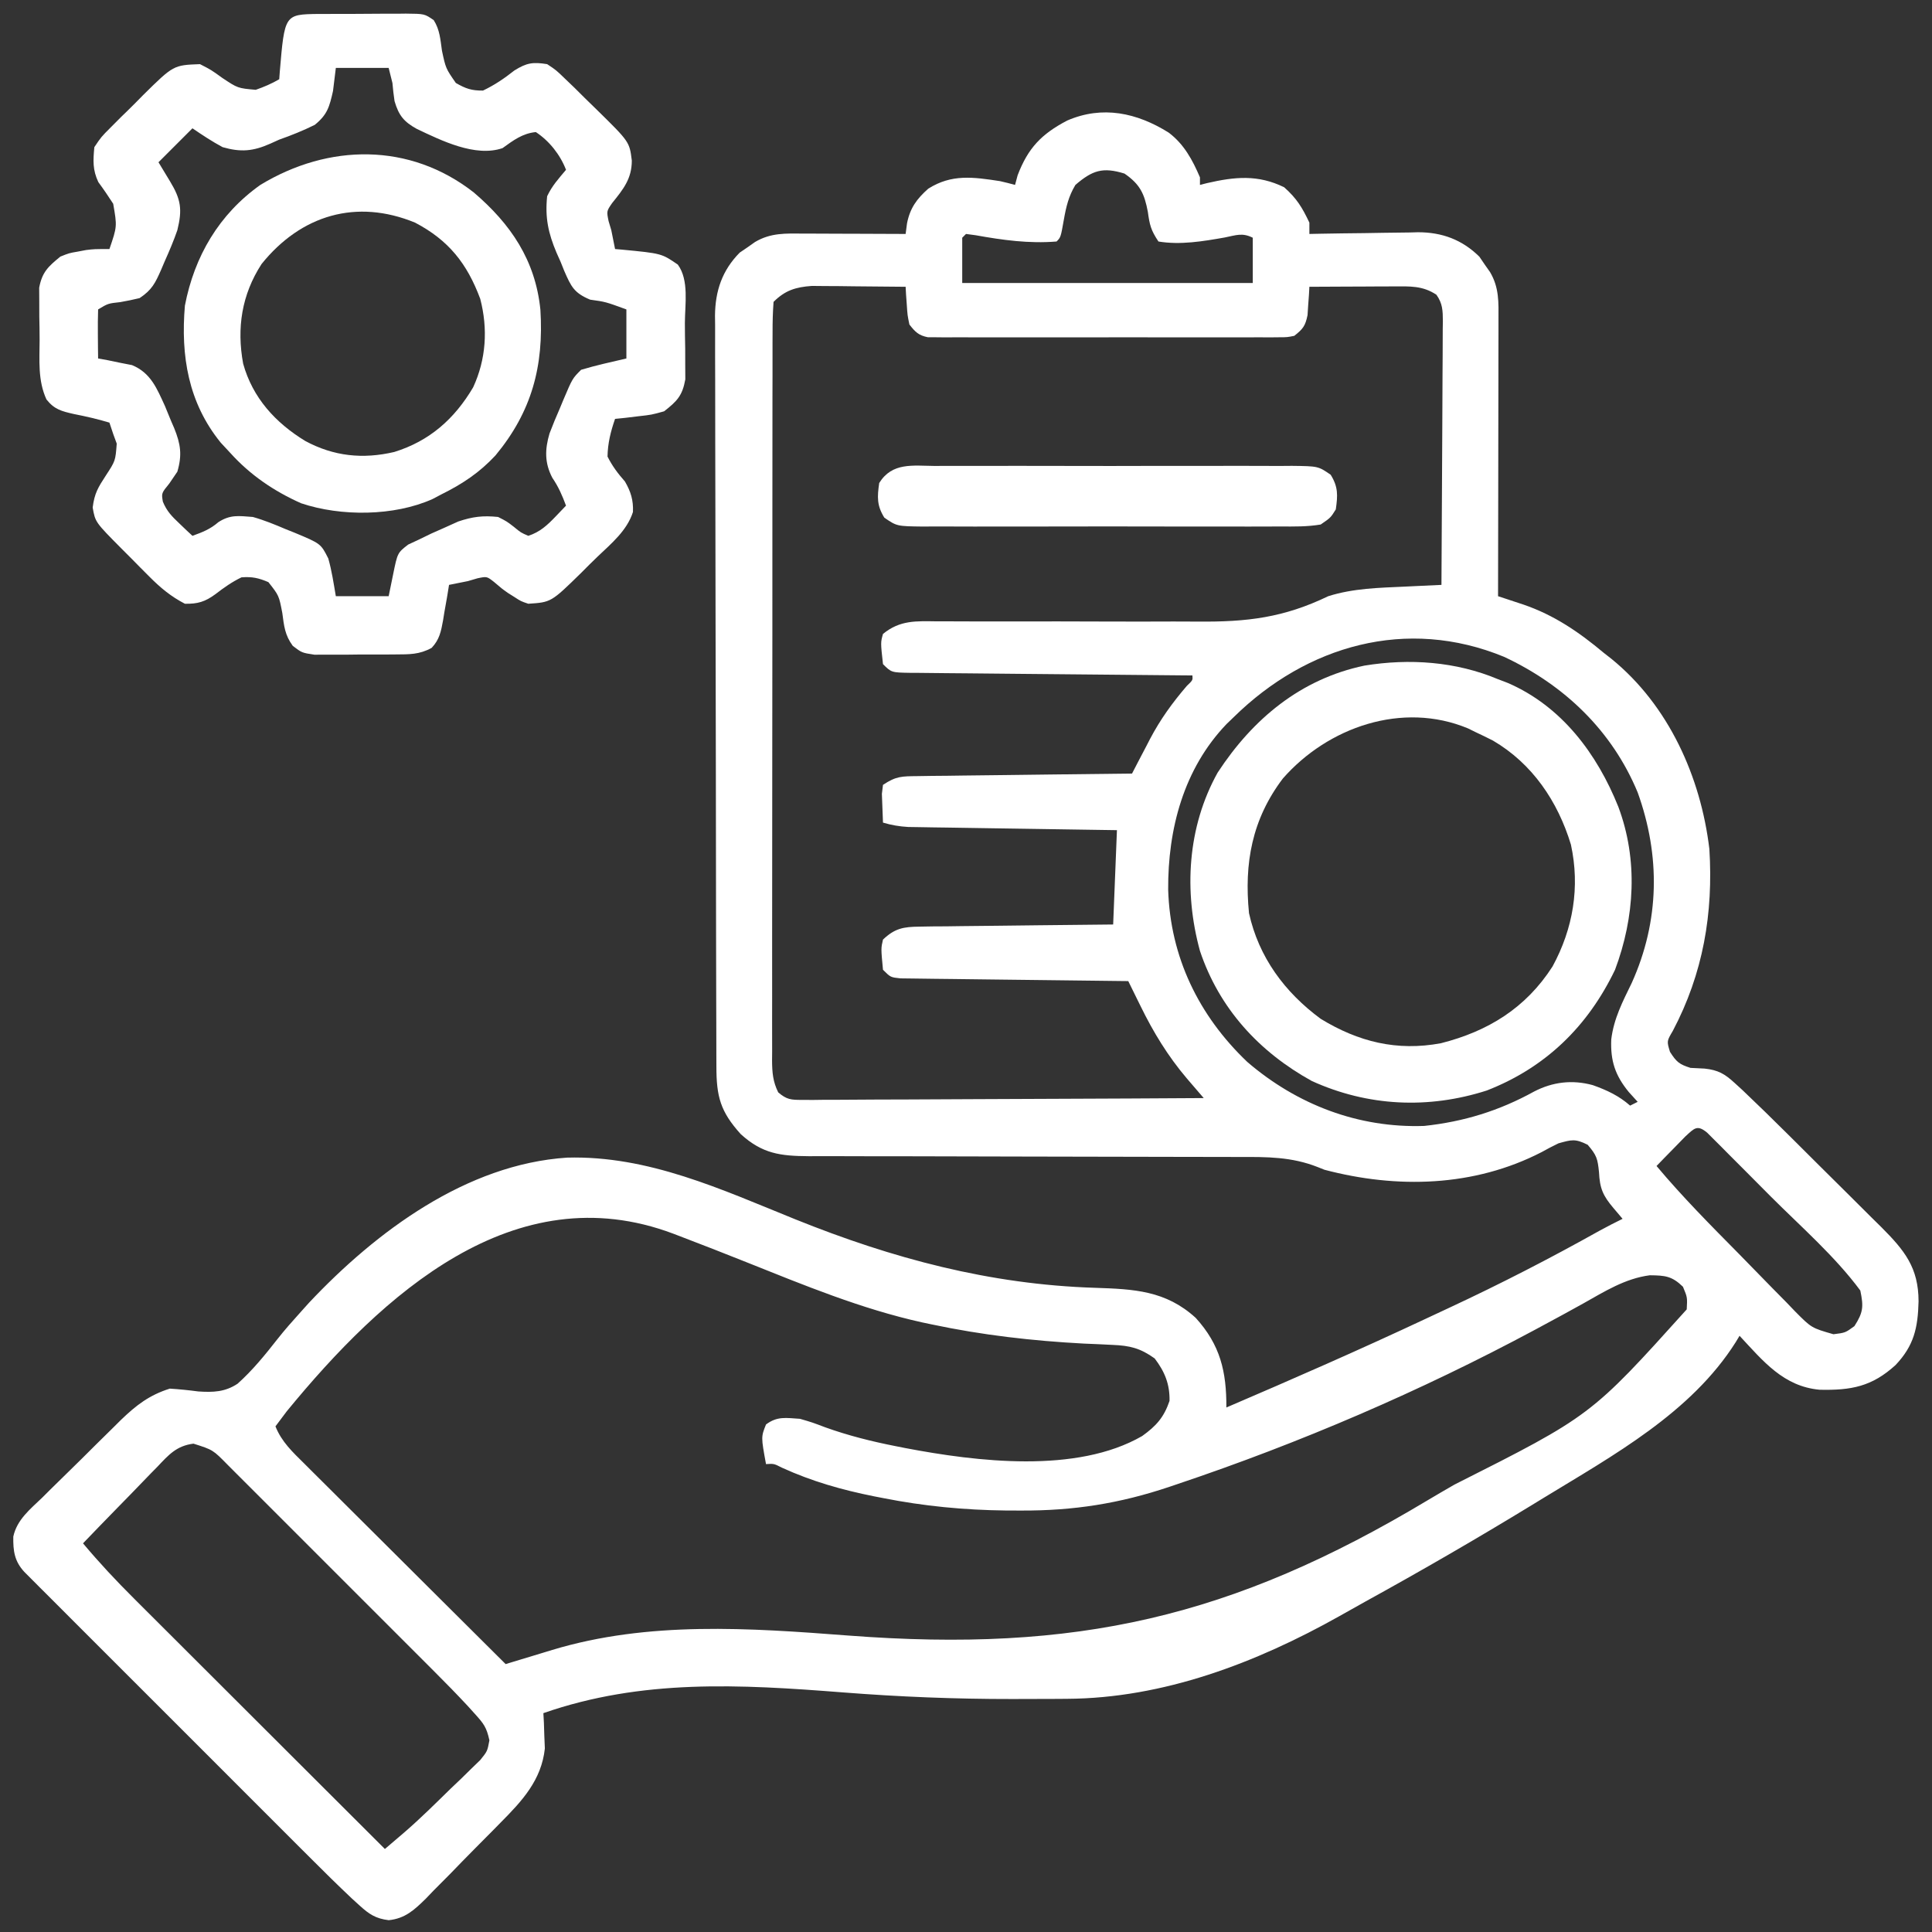
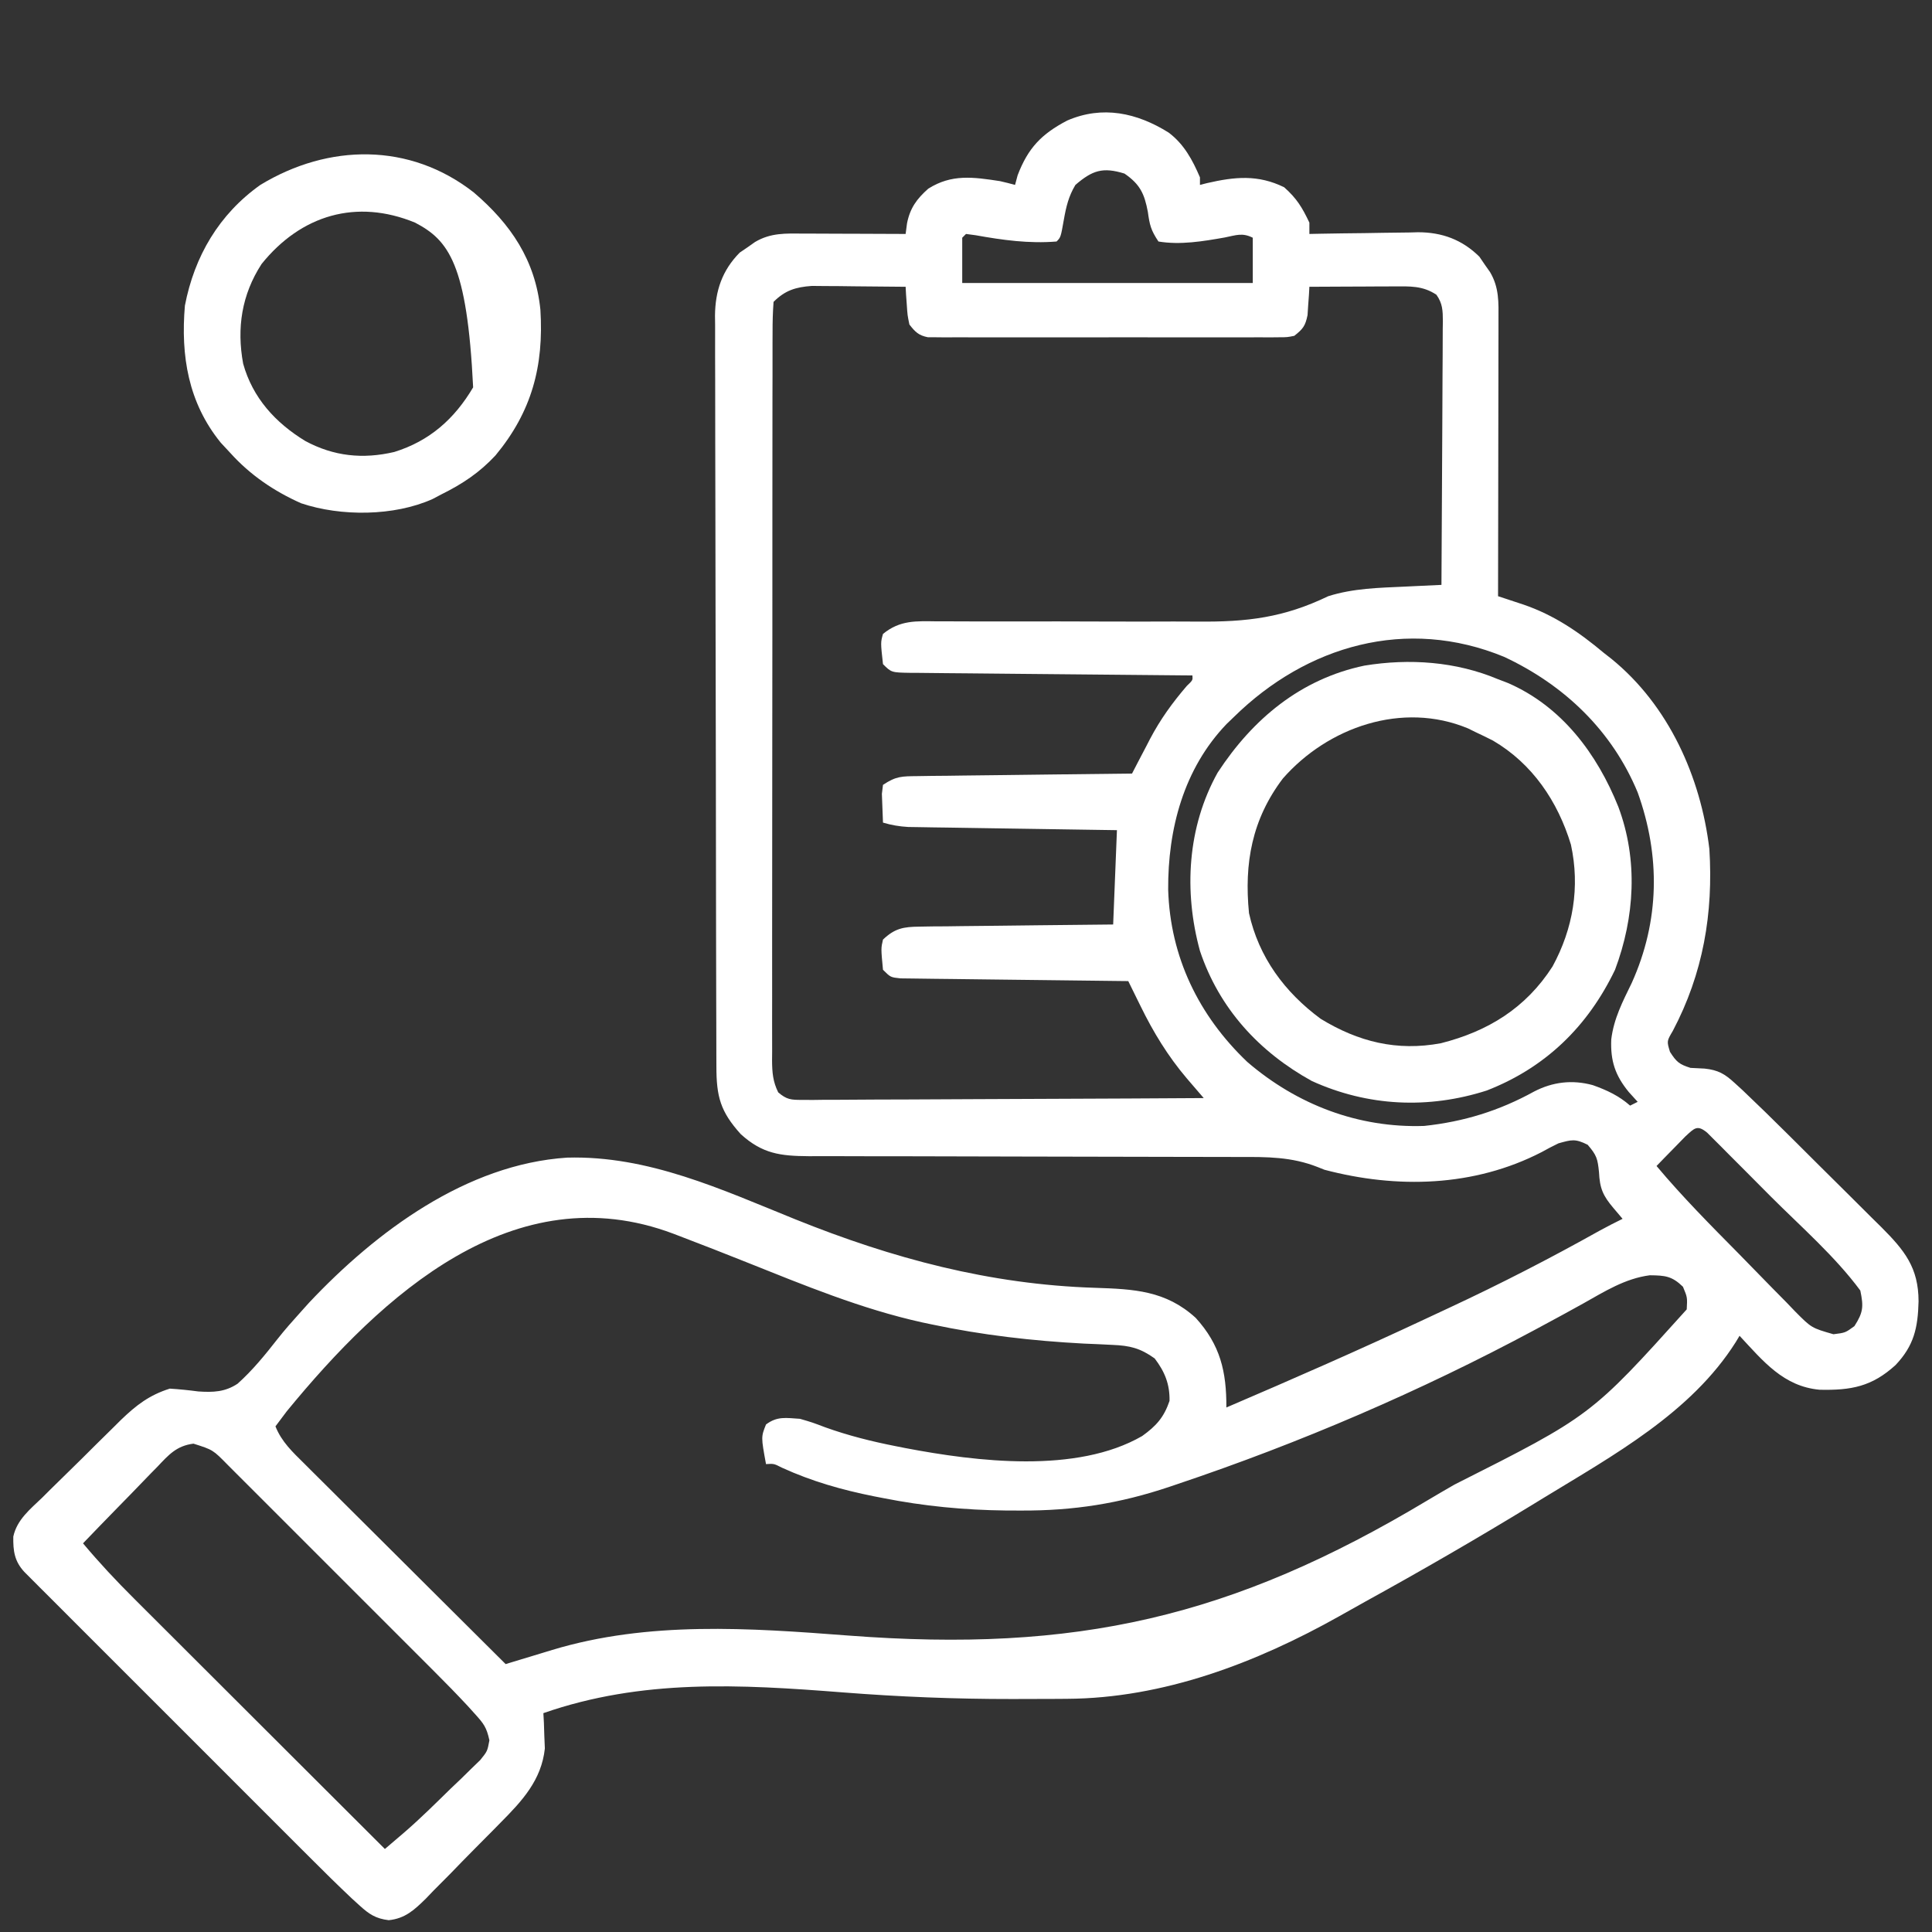
<svg xmlns="http://www.w3.org/2000/svg" version="1.1" width="512" height="512">
  <rect width="100%" height="100%" fill="#333333" stroke="none" />
  <path d="M0 0 C4.073 3.054 6.34 7.249 8.312 11.875 C8.312 12.535 8.312 13.195 8.312 13.875 C8.93 13.719 9.547 13.563 10.184 13.402 C17.566 11.706 23.688 11.097 30.625 14.5 C33.944 17.433 35.421 19.874 37.312 23.875 C37.312 24.865 37.312 25.855 37.312 26.875 C38.331 26.854 39.349 26.833 40.398 26.812 C44.208 26.739 48.017 26.693 51.827 26.655 C53.47 26.635 55.113 26.608 56.755 26.573 C59.129 26.524 61.501 26.502 63.875 26.484 C64.961 26.453 64.961 26.453 66.07 26.422 C72.448 26.419 77.792 28.383 82.371 32.91 C82.826 33.579 83.281 34.248 83.75 34.938 C84.223 35.609 84.696 36.281 85.184 36.973 C87.631 41.096 87.448 45.018 87.426 49.651 C87.426 50.442 87.426 51.232 87.426 52.047 C87.426 54.66 87.418 57.273 87.41 59.887 C87.408 61.698 87.407 63.51 87.406 65.322 C87.402 70.091 87.392 74.86 87.381 79.63 C87.371 84.496 87.366 89.362 87.361 94.229 C87.351 103.777 87.334 113.326 87.312 122.875 C88.239 123.18 88.239 123.18 89.185 123.491 C89.995 123.759 90.806 124.027 91.641 124.304 C92.444 124.569 93.247 124.834 94.075 125.107 C102.2 127.895 108.779 132.399 115.312 137.875 C115.98 138.397 116.648 138.919 117.336 139.457 C132.515 151.786 141.025 170.753 143.312 189.875 C144.38 206.919 141.672 222.831 133.621 238.078 C132.011 240.795 132.011 240.795 132.875 243.625 C134.579 246.292 135.307 246.926 138.312 247.875 C139.55 247.937 140.787 247.999 142.062 248.062 C145.621 248.452 147.344 249.427 149.975 251.836 C150.671 252.471 151.367 253.107 152.084 253.761 C156.092 257.563 160.041 261.42 163.957 265.316 C165.294 266.645 165.294 266.645 166.659 268.001 C168.53 269.863 170.4 271.726 172.268 273.591 C174.653 275.97 177.047 278.34 179.443 280.708 C181.746 282.987 184.038 285.278 186.332 287.566 C187.188 288.41 188.045 289.254 188.927 290.124 C195.023 296.243 198.74 300.794 198.75 309.75 C198.572 316.795 197.535 321.469 192.664 326.617 C186.405 332.329 180.91 333.36 172.523 333.172 C162.939 332.286 157.605 325.631 151.312 318.875 C150.984 319.42 150.655 319.966 150.316 320.527 C138.492 339.274 117.818 350.577 99.312 361.875 C98.365 362.455 97.417 363.035 96.441 363.633 C81.806 372.567 66.99 381.141 51.968 389.408 C49.721 390.649 47.485 391.907 45.254 393.176 C23.207 405.559 -1.389 414.944 -26.922 415.078 C-27.816 415.085 -28.711 415.092 -29.632 415.099 C-32.567 415.116 -35.502 415.122 -38.438 415.125 C-39.449 415.127 -40.46 415.13 -41.502 415.132 C-56.52 415.145 -71.405 414.549 -86.375 413.375 C-113.574 411.248 -139.578 409.778 -165.688 418.875 C-165.641 419.721 -165.595 420.566 -165.547 421.438 C-165.511 422.572 -165.475 423.706 -165.438 424.875 C-165.391 425.989 -165.345 427.103 -165.297 428.25 C-166.197 436.606 -171.286 442.107 -177.016 447.875 C-177.723 448.596 -178.431 449.317 -179.161 450.06 C-180.651 451.571 -182.148 453.077 -183.649 454.578 C-185.938 456.876 -188.194 459.204 -190.449 461.535 C-191.907 463.005 -193.366 464.472 -194.828 465.938 C-195.496 466.634 -196.164 467.331 -196.852 468.049 C-199.884 471.023 -202.338 473.313 -206.679 473.746 C-210.117 473.321 -211.848 472.175 -214.389 469.862 C-215.437 468.908 -215.437 468.908 -216.506 467.936 C-220.224 464.424 -223.863 460.839 -227.474 457.218 C-228.313 456.381 -229.151 455.544 -230.015 454.682 C-232.761 451.94 -235.504 449.195 -238.246 446.449 C-240.16 444.536 -242.075 442.622 -243.989 440.709 C-247.988 436.712 -251.984 432.714 -255.979 428.714 C-260.599 424.088 -265.222 419.467 -269.848 414.847 C-273.828 410.872 -277.806 406.894 -281.782 402.915 C-284.153 400.542 -286.526 398.17 -288.899 395.799 C-291.538 393.164 -294.172 390.525 -296.806 387.885 C-297.594 387.1 -298.382 386.314 -299.194 385.504 C-299.908 384.788 -300.621 384.071 -301.356 383.333 C-301.979 382.71 -302.602 382.087 -303.244 381.445 C-305.852 378.609 -306.227 375.921 -306.164 372.089 C-305.2 367.607 -301.699 364.837 -298.496 361.762 C-297.758 361.025 -297.02 360.289 -296.26 359.531 C-294.698 357.981 -293.126 356.441 -291.546 354.91 C-289.137 352.574 -286.761 350.207 -284.389 347.834 C-282.864 346.329 -281.337 344.826 -279.809 343.324 C-279.101 342.621 -278.393 341.918 -277.664 341.194 C-273.566 337.249 -270.143 334.601 -264.688 332.875 C-262.159 333.036 -259.636 333.291 -257.125 333.625 C-253.211 333.88 -250.068 333.791 -246.731 331.577 C-242.769 328.039 -239.454 323.955 -236.186 319.781 C-234.204 317.26 -232.087 314.879 -229.938 312.5 C-228.884 311.326 -228.884 311.326 -227.809 310.129 C-210.006 291.212 -186.07 273.415 -159.426 271.66 C-137.876 271.057 -118.52 280.09 -98.938 288 C-73.148 298.387 -47.381 305.284 -19.466 306.158 C-9.18 306.499 -0.749 306.883 7.188 314.125 C13.712 321.296 15.357 328.38 15.312 337.875 C33.075 330.266 50.757 322.523 68.251 314.312 C70.271 313.364 72.292 312.419 74.315 311.478 C87.898 305.152 101.129 298.348 114.204 291.029 C116.218 289.927 118.252 288.887 120.312 287.875 C119.508 286.926 118.704 285.978 117.875 285 C115.104 281.731 114.262 279.789 114.062 275.5 C113.696 271.954 113.479 271.069 111.062 268.25 C107.752 266.595 106.797 266.898 103.312 267.875 C101.81 268.598 100.33 269.373 98.875 270.188 C80.948 279.446 60.487 279.934 41.312 274.875 C40.704 274.632 40.095 274.39 39.467 274.14 C32.609 271.445 26.106 271.454 18.81 271.49 C17.468 271.486 16.127 271.481 14.786 271.474 C11.915 271.462 9.044 271.46 6.172 271.464 C1.629 271.471 -2.914 271.455 -7.457 271.436 C-17.916 271.395 -28.375 271.384 -38.834 271.372 C-48.433 271.362 -58.032 271.345 -67.631 271.304 C-72.145 271.286 -76.658 271.282 -81.172 271.289 C-83.98 271.291 -86.788 271.28 -89.596 271.266 C-91.513 271.26 -93.43 271.269 -95.347 271.278 C-102.881 271.225 -107.627 270.651 -113.375 265.438 C-118.793 259.433 -119.836 255.495 -119.835 247.444 C-119.838 246.573 -119.842 245.702 -119.846 244.805 C-119.857 241.876 -119.861 238.946 -119.865 236.017 C-119.871 233.921 -119.877 231.825 -119.884 229.729 C-119.902 224.027 -119.912 218.324 -119.921 212.621 C-119.926 209.059 -119.932 205.497 -119.938 201.935 C-119.957 190.792 -119.971 179.648 -119.98 168.505 C-119.99 155.639 -120.016 142.772 -120.056 129.906 C-120.086 119.963 -120.101 110.021 -120.105 100.079 C-120.107 94.139 -120.116 88.2 -120.141 82.261 C-120.164 76.672 -120.169 71.084 -120.158 65.495 C-120.158 63.445 -120.164 61.396 -120.178 59.347 C-120.195 56.544 -120.188 53.743 -120.175 50.941 C-120.186 50.134 -120.197 49.326 -120.208 48.495 C-120.135 41.956 -118.313 36.53 -113.652 31.816 C-112.983 31.361 -112.314 30.906 -111.625 30.438 C-110.953 29.964 -110.282 29.491 -109.59 29.004 C-105.418 26.528 -101.426 26.745 -96.738 26.777 C-95.966 26.779 -95.193 26.78 -94.397 26.782 C-91.931 26.787 -89.466 26.8 -87 26.812 C-85.327 26.818 -83.655 26.822 -81.982 26.826 C-77.884 26.837 -73.786 26.854 -69.688 26.875 C-69.566 25.951 -69.445 25.026 -69.32 24.074 C-68.515 20.002 -66.726 17.573 -63.688 14.875 C-57.483 10.95 -51.764 11.797 -44.688 12.875 C-43.349 13.185 -42.012 13.508 -40.688 13.875 C-40.461 13.029 -40.234 12.184 -40 11.312 C-37.249 4.108 -33.7 0.395 -26.871 -3.18 C-17.514 -7.231 -8.394 -5.24 0 0 Z M-24.688 13.875 C-26.486 16.846 -27.152 19.66 -27.75 23.062 C-28.584 27.772 -28.584 27.772 -29.688 28.875 C-36.971 29.473 -43.975 28.503 -51.133 27.215 C-51.976 27.103 -52.819 26.991 -53.688 26.875 C-54.017 27.205 -54.347 27.535 -54.688 27.875 C-54.688 31.835 -54.688 35.795 -54.688 39.875 C-29.277 39.875 -3.868 39.875 22.312 39.875 C22.312 35.915 22.312 31.955 22.312 27.875 C19.526 26.482 17.912 27.208 14.875 27.812 C9.135 28.823 3.119 29.843 -2.688 28.875 C-4.712 25.838 -5.016 24.496 -5.5 21 C-6.406 16.228 -7.552 13.724 -11.688 10.875 C-17.428 9.101 -20.175 9.992 -24.688 13.875 Z M-104.688 44.875 C-104.887 47.599 -104.961 50.222 -104.948 52.947 C-104.952 53.791 -104.956 54.635 -104.96 55.505 C-104.97 58.35 -104.966 61.195 -104.962 64.041 C-104.967 66.074 -104.972 68.107 -104.978 70.14 C-104.991 75.675 -104.992 81.21 -104.989 86.745 C-104.988 91.36 -104.993 95.975 -104.998 100.59 C-105.009 111.476 -105.009 122.361 -105.003 133.246 C-104.997 144.488 -105.009 155.729 -105.031 166.97 C-105.048 176.61 -105.054 186.25 -105.051 195.89 C-105.049 201.653 -105.052 207.415 -105.066 213.178 C-105.078 218.597 -105.076 224.015 -105.063 229.434 C-105.061 231.426 -105.064 233.417 -105.072 235.408 C-105.082 238.122 -105.074 240.835 -105.062 243.549 C-105.069 244.341 -105.076 245.134 -105.084 245.95 C-105.053 249.115 -104.869 251.509 -103.45 254.365 C-101.199 256.293 -100.057 256.369 -97.113 256.356 C-96.175 256.362 -95.237 256.367 -94.27 256.373 C-92.729 256.351 -92.729 256.351 -91.157 256.329 C-89.533 256.33 -89.533 256.33 -87.875 256.331 C-84.288 256.328 -80.701 256.297 -77.113 256.266 C-74.629 256.258 -72.145 256.252 -69.66 256.248 C-63.785 256.235 -57.909 256.203 -52.034 256.163 C-44.689 256.114 -37.343 256.092 -29.998 256.07 C-16.894 256.027 -3.791 255.96 9.312 255.875 C8.901 255.397 8.49 254.92 8.066 254.427 C7.526 253.799 6.986 253.171 6.429 252.524 C5.894 251.902 5.359 251.28 4.808 250.639 C-0.179 244.756 -4.036 238.439 -7.41 231.535 C-7.728 230.892 -8.046 230.249 -8.373 229.586 C-9.148 228.017 -9.918 226.446 -10.688 224.875 C-11.472 224.867 -12.257 224.859 -13.066 224.85 C-20.453 224.773 -27.84 224.685 -35.226 224.587 C-39.024 224.537 -42.822 224.491 -46.62 224.453 C-50.284 224.416 -53.947 224.37 -57.61 224.317 C-59.01 224.298 -60.409 224.283 -61.809 224.272 C-63.765 224.255 -65.721 224.225 -67.677 224.194 C-69.349 224.174 -69.349 224.174 -71.055 224.153 C-73.688 223.875 -73.688 223.875 -75.688 221.875 C-76.229 216.192 -76.229 216.192 -75.688 213.875 C-72.549 210.882 -70.269 210.49 -66.001 210.443 C-64.86 210.423 -63.719 210.403 -62.544 210.383 C-61.318 210.376 -60.091 210.37 -58.828 210.363 C-57.569 210.345 -56.309 210.327 -55.011 210.309 C-51.671 210.264 -48.331 210.232 -44.99 210.205 C-41.578 210.176 -38.166 210.129 -34.754 210.084 C-28.065 209.996 -21.377 209.936 -14.688 209.875 C-14.357 201.625 -14.027 193.375 -13.688 184.875 C-15.424 184.85 -17.16 184.825 -18.948 184.799 C-24.688 184.715 -30.427 184.627 -36.167 184.536 C-39.646 184.481 -43.126 184.427 -46.605 184.378 C-50.607 184.321 -54.608 184.256 -58.609 184.191 C-59.857 184.175 -61.105 184.158 -62.391 184.141 C-63.552 184.121 -64.713 184.101 -65.909 184.08 C-66.931 184.065 -67.952 184.049 -69.005 184.033 C-71.381 183.893 -73.413 183.551 -75.688 182.875 C-75.768 181.251 -75.827 179.625 -75.875 178 C-75.91 177.095 -75.945 176.19 -75.98 175.258 C-75.884 174.471 -75.787 173.685 -75.688 172.875 C-72.184 170.539 -70.711 170.606 -66.564 170.556 C-64.672 170.526 -64.672 170.526 -62.742 170.496 C-61.366 170.484 -59.99 170.472 -58.613 170.461 C-57.205 170.442 -55.797 170.423 -54.389 170.402 C-50.685 170.351 -46.981 170.311 -43.277 170.274 C-39.496 170.234 -35.716 170.183 -31.936 170.133 C-24.52 170.036 -17.104 169.952 -9.688 169.875 C-9.162 168.86 -8.637 167.846 -8.096 166.8 C-7.387 165.447 -6.678 164.095 -5.969 162.742 C-5.625 162.076 -5.281 161.41 -4.927 160.723 C-2.177 155.502 0.995 151.118 4.844 146.633 C6.419 145.129 6.419 145.129 6.312 143.875 C4.816 143.863 4.816 143.863 3.289 143.85 C-6.1 143.773 -15.488 143.685 -24.876 143.587 C-29.703 143.537 -34.53 143.491 -39.357 143.453 C-44.012 143.416 -48.668 143.37 -53.323 143.317 C-55.102 143.298 -56.881 143.283 -58.66 143.272 C-61.146 143.255 -63.631 143.226 -66.117 143.194 C-66.858 143.192 -67.598 143.19 -68.362 143.187 C-73.459 143.103 -73.459 143.103 -75.688 140.875 C-76.326 135.129 -76.326 135.129 -75.688 132.875 C-71.189 129.183 -66.895 129.469 -61.362 129.538 C-60.429 129.537 -59.497 129.537 -58.536 129.536 C-56.513 129.536 -54.491 129.543 -52.468 129.556 C-49.254 129.574 -46.041 129.572 -42.827 129.563 C-33.689 129.541 -24.552 129.552 -15.415 129.59 C-9.819 129.612 -4.225 129.605 1.37 129.58 C3.49 129.576 5.61 129.584 7.73 129.603 C20.81 129.72 30.479 128.575 42.312 122.875 C48.96 120.773 55.729 120.651 62.645 120.332 C63.574 120.287 64.504 120.243 65.463 120.197 C67.746 120.088 70.029 119.98 72.312 119.875 C72.382 110.148 72.435 100.421 72.468 90.694 C72.484 86.178 72.505 81.661 72.539 77.145 C72.571 72.788 72.589 68.431 72.597 64.073 C72.603 62.409 72.614 60.746 72.63 59.082 C72.651 56.755 72.654 54.428 72.653 52.1 C72.664 51.41 72.675 50.719 72.686 50.008 C72.667 47.194 72.629 45.323 70.979 42.986 C67.321 40.547 63.934 40.759 59.676 40.777 C57.728 40.782 57.728 40.782 55.74 40.787 C54.368 40.795 52.997 40.804 51.625 40.812 C50.242 40.818 48.858 40.822 47.475 40.826 C44.087 40.838 40.7 40.854 37.312 40.875 C37.275 41.562 37.238 42.249 37.199 42.957 C37.101 44.309 37.101 44.309 37 45.688 C36.942 46.581 36.884 47.474 36.824 48.395 C36.227 51.29 35.596 52.062 33.312 53.875 C31.406 54.253 31.406 54.253 29.214 54.256 C27.964 54.269 27.964 54.269 26.69 54.282 C25.78 54.276 24.869 54.269 23.932 54.263 C22.97 54.268 22.009 54.274 21.019 54.279 C17.835 54.292 14.652 54.284 11.469 54.273 C9.261 54.275 7.052 54.278 4.844 54.282 C0.214 54.287 -4.416 54.28 -9.046 54.266 C-14.989 54.249 -20.93 54.259 -26.873 54.277 C-31.433 54.288 -35.993 54.284 -40.554 54.276 C-42.745 54.274 -44.936 54.277 -47.128 54.284 C-50.188 54.291 -53.247 54.28 -56.307 54.263 C-57.217 54.269 -58.127 54.275 -59.065 54.282 C-59.898 54.273 -60.73 54.265 -61.589 54.256 C-62.674 54.254 -62.674 54.254 -63.781 54.253 C-66.259 53.762 -67.148 52.844 -68.688 50.875 C-69.199 48.395 -69.199 48.395 -69.375 45.688 C-69.441 44.786 -69.506 43.885 -69.574 42.957 C-69.63 41.926 -69.63 41.926 -69.688 40.875 C-74.25 40.817 -78.812 40.781 -83.375 40.75 C-84.669 40.733 -85.962 40.716 -87.295 40.699 C-88.542 40.693 -89.789 40.686 -91.074 40.68 C-92.221 40.669 -93.368 40.659 -94.55 40.648 C-98.84 40.958 -101.632 41.82 -104.688 44.875 Z M17.312 154.875 C16.673 155.49 16.034 156.105 15.375 156.738 C3.983 168.613 -0.21 184.613 -0.11 200.657 C0.43 218.472 7.981 234.037 20.848 246.289 C34.017 257.62 50.296 263.854 67.742 263.258 C78.234 262.133 87.597 259.254 96.859 254.145 C101.802 251.587 106.955 250.965 112.402 252.441 C116.143 253.772 119.291 255.231 122.312 257.875 C122.972 257.545 123.632 257.215 124.312 256.875 C123.529 256.009 122.745 255.143 121.938 254.25 C118.339 249.855 117.074 246 117.312 240.312 C117.999 234.77 120.327 230.329 122.746 225.352 C130.155 208.908 130.361 191.662 124.312 174.875 C117.543 158.521 104.857 146.39 88.902 138.941 C63.064 128.302 36.638 135.908 17.312 154.875 Z M136.93 266.062 C135.572 267.455 135.572 267.455 134.188 268.875 C133.277 269.803 132.367 270.731 131.43 271.688 C130.731 272.409 130.032 273.131 129.312 273.875 C136.178 282.068 143.679 289.612 151.189 297.211 C152.902 298.951 154.607 300.698 156.306 302.451 C158.769 304.994 161.255 307.512 163.746 310.027 C164.5 310.815 165.255 311.602 166.032 312.413 C170.376 316.791 170.376 316.791 176.196 318.463 C179.342 318.071 179.342 318.071 181.75 316.312 C184.083 312.673 184.21 311.158 183.312 306.875 C176.606 297.809 167.601 289.977 159.644 282.021 C157.35 279.725 155.065 277.421 152.779 275.117 C151.323 273.658 149.867 272.2 148.41 270.742 C147.727 270.052 147.044 269.361 146.34 268.65 C145.708 268.021 145.077 267.393 144.426 266.746 C143.871 266.19 143.317 265.633 142.745 265.061 C140.101 262.872 139.38 263.813 136.93 266.062 Z M-233.688 338.875 C-234.695 340.202 -235.697 341.534 -236.688 342.875 C-235.064 346.971 -232.121 349.709 -229.044 352.745 C-228.469 353.321 -227.893 353.897 -227.3 354.491 C-225.4 356.389 -223.493 358.281 -221.586 360.172 C-220.266 361.489 -218.946 362.806 -217.626 364.123 C-214.155 367.586 -210.678 371.044 -207.2 374.5 C-203.651 378.029 -200.107 381.563 -196.562 385.098 C-189.61 392.029 -182.651 398.954 -175.688 405.875 C-175.113 405.7 -174.539 405.525 -173.948 405.345 C-171.321 404.547 -168.694 403.752 -166.066 402.957 C-164.712 402.544 -164.712 402.544 -163.33 402.123 C-137.842 394.43 -111.095 396.309 -84.875 398.312 C-24.616 402.898 16.747 393.611 68.704 362.431 C71.049 361.032 73.405 359.659 75.773 358.301 C111.908 340.082 111.908 340.082 137.312 311.875 C137.49 308.691 137.49 308.691 136.312 305.875 C133.388 303.042 131.592 302.878 127.527 302.836 C120.998 303.68 115.553 307.127 109.905 310.3 C106.371 312.28 102.805 314.2 99.238 316.121 C98.132 316.718 98.132 316.718 97.003 317.328 C66.815 333.525 34.779 347.287 2.312 358.188 C1.635 358.417 0.958 358.646 0.26 358.883 C-12.968 363.33 -25.163 365.249 -39.125 365.188 C-40.438 365.183 -41.751 365.179 -43.104 365.175 C-54.178 365.048 -64.832 364.027 -75.688 361.875 C-76.845 361.65 -76.845 361.65 -78.025 361.421 C-86.542 359.72 -94.531 357.452 -102.465 353.828 C-104.591 352.744 -104.591 352.744 -106.688 352.875 C-108.007 345.675 -108.007 345.675 -106.688 342.375 C-103.691 340.128 -101.371 340.647 -97.688 340.875 C-94.426 341.828 -94.426 341.828 -91 343.125 C-84.858 345.328 -78.713 346.864 -72.312 348.125 C-71.493 348.288 -70.674 348.45 -69.829 348.618 C-50.815 352.239 -24.388 355.48 -7 345.438 C-3.278 342.765 -1.245 340.511 0.25 336.125 C0.335 331.71 -1.009 328.384 -3.688 324.875 C-7.484 322.152 -10.258 321.468 -14.895 321.285 C-16.716 321.196 -16.716 321.196 -18.574 321.104 C-19.87 321.049 -21.165 320.994 -22.5 320.938 C-36.094 320.215 -49.354 318.696 -62.688 315.875 C-63.54 315.695 -64.393 315.516 -65.271 315.331 C-81.441 311.761 -96.69 305.43 -112.023 299.312 C-117.776 297.018 -123.538 294.752 -129.328 292.555 C-129.961 292.311 -130.595 292.068 -131.247 291.817 C-173.472 275.924 -208.437 308.067 -233.688 338.875 Z M-267.961 353.562 C-268.53 354.14 -269.098 354.717 -269.684 355.311 C-271.491 357.152 -273.277 359.013 -275.062 360.875 C-276.286 362.129 -277.512 363.382 -278.738 364.633 C-281.738 367.698 -284.717 370.781 -287.688 373.875 C-283.411 378.983 -278.935 383.766 -274.213 388.463 C-273.491 389.185 -272.768 389.908 -272.024 390.653 C-269.656 393.02 -267.285 395.383 -264.914 397.746 C-263.263 399.395 -261.613 401.044 -259.962 402.693 C-255.635 407.018 -251.304 411.339 -246.972 415.659 C-242.546 420.075 -238.123 424.494 -233.699 428.912 C-225.031 437.569 -216.36 446.223 -207.688 454.875 C-206.575 453.926 -205.463 452.976 -204.352 452.026 C-203.733 451.498 -203.114 450.969 -202.476 450.424 C-198.235 446.75 -194.258 442.799 -190.25 438.875 C-189.328 437.998 -188.405 437.122 -187.455 436.219 C-186.584 435.363 -185.714 434.507 -184.816 433.625 C-183.626 432.473 -183.626 432.473 -182.412 431.297 C-180.528 428.965 -180.528 428.965 -179.992 426.078 C-180.742 422.622 -181.495 421.668 -183.805 419.109 C-184.441 418.404 -185.077 417.699 -185.733 416.973 C-188.6 413.896 -191.53 410.893 -194.509 407.924 C-195.151 407.281 -195.792 406.637 -196.453 405.975 C-198.546 403.878 -200.642 401.784 -202.738 399.691 C-204.203 398.226 -205.668 396.76 -207.133 395.294 C-210.188 392.237 -213.246 389.182 -216.304 386.128 C-220.229 382.208 -224.15 378.284 -228.07 374.359 C-231.087 371.338 -234.106 368.32 -237.126 365.302 C-238.574 363.855 -240.021 362.408 -241.467 360.959 C-243.48 358.944 -245.496 356.932 -247.513 354.92 C-248.112 354.319 -248.711 353.718 -249.328 353.099 C-253.249 349.099 -253.249 349.099 -258.42 347.457 C-262.91 348.031 -264.982 350.412 -267.961 353.562 Z " fill="#fff" transform="translate(309.688,35.125)" />
-   <path d="M0 0 C0.724 0.001 1.448 0.002 2.194 0.003 C2.939 -0.002 3.683 -0.006 4.451 -0.01 C6.027 -0.016 7.603 -0.016 9.179 -0.012 C11.591 -0.009 14.002 -0.032 16.415 -0.058 C17.945 -0.06 19.476 -0.061 21.006 -0.06 C21.728 -0.069 22.45 -0.078 23.194 -0.088 C28.165 -0.042 28.165 -0.042 30.606 1.639 C32.227 4.184 32.367 6.776 32.792 9.741 C33.797 14.436 33.797 14.436 36.471 18.292 C39.084 19.793 40.641 20.34 43.667 20.304 C46.772 18.826 49.292 17.103 51.991 14.975 C55.249 12.94 56.888 12.7 60.667 13.304 C63.053 14.886 63.053 14.886 65.354 17.116 C66.626 18.334 66.626 18.334 67.924 19.577 C68.829 20.477 69.734 21.377 70.667 22.304 C71.684 23.296 72.702 24.288 73.721 25.28 C82.493 33.891 82.493 33.891 83.104 38.866 C83.104 43.691 80.828 46.473 77.881 50.128 C76.41 52.27 76.41 52.27 76.948 54.897 C77.304 56.088 77.304 56.088 77.667 57.304 C78 58.97 78.333 60.637 78.667 62.304 C79.247 62.353 79.827 62.402 80.424 62.452 C90.994 63.464 90.994 63.464 95.301 66.429 C98.313 70.564 97.183 76.94 97.167 81.927 C97.167 84.165 97.208 86.399 97.252 88.636 C97.258 90.064 97.26 91.492 97.26 92.921 C97.267 94.216 97.274 95.511 97.282 96.846 C96.512 101.174 95.083 102.622 91.667 105.304 C88.334 106.229 88.334 106.229 84.854 106.616 C83.693 106.757 82.531 106.897 81.334 107.042 C80.454 107.128 79.574 107.215 78.667 107.304 C77.506 110.652 76.726 113.748 76.667 117.304 C77.947 119.844 79.406 121.775 81.284 123.905 C82.842 126.608 83.539 128.847 83.406 131.989 C81.831 136.918 77.688 140.333 74.024 143.824 C72.543 145.239 71.1 146.686 69.659 148.141 C61.72 155.909 61.72 155.909 55.667 156.304 C53.69 155.632 53.69 155.632 52.042 154.554 C51.454 154.184 50.866 153.814 50.26 153.432 C48.667 152.304 48.667 152.304 46.542 150.491 C44.689 149.047 44.689 149.047 42.229 149.554 C41.383 149.801 40.538 150.049 39.667 150.304 C38.002 150.646 36.335 150.98 34.667 151.304 C34.496 152.352 34.326 153.4 34.151 154.479 C33.907 155.858 33.662 157.237 33.417 158.616 C33.252 159.651 33.252 159.651 33.084 160.708 C32.548 163.629 32.134 165.812 30.054 168 C26.758 169.8 24.162 169.709 20.417 169.737 C19.721 169.742 19.026 169.748 18.31 169.753 C16.844 169.759 15.378 169.758 13.913 169.75 C11.673 169.741 9.437 169.77 7.198 169.802 C5.771 169.803 4.344 169.803 2.917 169.8 C1.622 169.801 0.328 169.803 -1.005 169.805 C-4.333 169.304 -4.333 169.304 -6.741 167.468 C-8.842 164.612 -9.056 162.236 -9.521 158.741 C-10.403 154.133 -10.403 154.133 -13.205 150.577 C-15.813 149.465 -17.499 149.093 -20.333 149.304 C-22.911 150.552 -25.001 152.038 -27.267 153.784 C-29.978 155.778 -31.972 156.38 -35.333 156.304 C-39.027 154.387 -41.801 152.083 -44.724 149.143 C-45.516 148.35 -46.307 147.557 -47.123 146.739 C-47.935 145.915 -48.747 145.09 -49.583 144.241 C-50.411 143.413 -51.239 142.585 -52.091 141.731 C-59.093 134.678 -59.093 134.678 -59.771 130.804 C-59.297 127.01 -58.325 125.46 -56.271 122.304 C-53.741 118.431 -53.741 118.431 -53.396 113.866 C-53.705 113.02 -54.015 112.175 -54.333 111.304 C-54.663 110.314 -54.993 109.324 -55.333 108.304 C-58.473 107.352 -61.572 106.653 -64.787 106.018 C-68.011 105.284 -69.944 104.799 -72.025 102.155 C-74.335 97.12 -73.853 91.841 -73.834 86.384 C-73.833 84.309 -73.875 82.237 -73.919 80.163 C-73.922 78.848 -73.925 77.533 -73.927 76.179 C-73.938 74.38 -73.938 74.38 -73.949 72.546 C-73.162 68.398 -71.558 66.935 -68.333 64.304 C-66.017 63.378 -66.017 63.378 -63.771 62.991 C-63.027 62.851 -62.283 62.71 -61.517 62.565 C-59.333 62.304 -59.333 62.304 -55.333 62.304 C-53.288 56.32 -53.288 56.32 -54.333 50.304 C-55.597 48.346 -56.891 46.436 -58.275 44.561 C-59.807 41.293 -59.662 38.883 -59.333 35.304 C-57.517 32.597 -57.517 32.597 -54.986 30.061 C-53.612 28.681 -53.612 28.681 -52.21 27.272 C-51.727 26.806 -51.244 26.339 -50.746 25.858 C-49.276 24.434 -47.845 22.978 -46.414 21.514 C-38.36 13.567 -38.36 13.567 -31.333 13.304 C-28.341 14.843 -28.341 14.843 -25.458 16.929 C-21.325 19.685 -21.325 19.685 -16.56 20.104 C-14.342 19.331 -12.36 18.486 -10.333 17.304 C-10.284 16.64 -10.236 15.976 -10.185 15.292 C-8.901 0.126 -8.901 0.126 0 0 Z M4.667 14.304 C4.419 16.325 4.172 18.346 3.917 20.429 C2.97 24.597 2.434 26.683 -0.923 29.397 C-4.013 30.924 -7.085 32.159 -10.333 33.304 C-11.099 33.65 -11.865 33.997 -12.654 34.354 C-17.261 36.405 -20.504 36.683 -25.333 35.304 C-28.147 33.79 -30.689 32.113 -33.333 30.304 C-36.303 33.274 -39.273 36.244 -42.333 39.304 C-40.818 41.809 -40.818 41.809 -39.271 44.366 C-36.356 49.185 -35.989 51.819 -37.333 57.304 C-38.319 60.143 -39.479 62.875 -40.708 65.616 C-41.013 66.331 -41.317 67.046 -41.63 67.782 C-43.191 71.321 -44.05 73.114 -47.333 75.304 C-49.028 75.718 -50.739 76.068 -52.458 76.366 C-55.695 76.72 -55.695 76.72 -58.333 78.304 C-58.406 80.49 -58.417 82.679 -58.396 84.866 C-58.387 86.064 -58.378 87.261 -58.369 88.495 C-58.357 89.422 -58.345 90.349 -58.333 91.304 C-57.514 91.45 -56.694 91.597 -55.849 91.749 C-54.771 91.973 -53.694 92.197 -52.583 92.429 C-51.516 92.637 -50.449 92.846 -49.349 93.061 C-44.356 95.118 -42.748 99.273 -40.595 103.96 C-40.063 105.238 -39.539 106.519 -39.021 107.804 C-38.744 108.442 -38.468 109.08 -38.183 109.737 C-36.453 113.998 -36.035 116.881 -37.333 121.304 C-38.035 122.335 -38.736 123.366 -39.458 124.429 C-41.558 127.006 -41.558 127.006 -41.173 129.249 C-40.132 131.797 -38.766 133.168 -36.771 135.054 C-36.13 135.667 -35.49 136.281 -34.83 136.913 C-34.336 137.372 -33.842 137.831 -33.333 138.304 C-30.677 137.344 -28.607 136.541 -26.458 134.679 C-23.297 132.633 -21.071 133.028 -17.333 133.304 C-14.312 134.157 -11.468 135.32 -8.583 136.554 C-7.452 137.004 -7.452 137.004 -6.298 137.464 C0.681 140.377 0.681 140.377 2.667 144.304 C3.604 147.612 4.085 150.905 4.667 154.304 C9.287 154.304 13.907 154.304 18.667 154.304 C19.058 152.385 19.45 150.467 19.854 148.491 C21.015 142.807 21.015 142.807 23.85 140.616 C24.78 140.183 25.709 139.75 26.667 139.304 C27.757 138.774 28.848 138.244 29.971 137.698 C31.149 137.176 32.328 136.654 33.542 136.116 C34.715 135.586 35.888 135.056 37.096 134.511 C40.931 133.214 43.649 132.892 47.667 133.304 C49.959 134.468 49.959 134.468 51.854 135.929 C53.684 137.445 53.684 137.445 55.667 138.304 C58.756 137.307 60.701 135.495 62.917 133.179 C63.824 132.23 64.732 131.281 65.667 130.304 C64.663 127.603 63.675 125.315 62.042 122.929 C59.987 119.007 60.038 115.43 61.296 111.175 C62.149 108.915 63.074 106.704 64.042 104.491 C64.517 103.347 64.517 103.347 65.002 102.18 C67.371 96.599 67.371 96.599 69.667 94.304 C73.625 93.108 77.638 92.246 81.667 91.304 C81.667 87.014 81.667 82.724 81.667 78.304 C76.131 76.281 76.131 76.281 72.069 75.718 C67.78 73.935 67.021 72.245 65.208 68.12 C64.885 67.314 64.562 66.509 64.229 65.679 C63.879 64.896 63.529 64.114 63.168 63.307 C60.952 58.076 60.08 53.978 60.667 48.304 C61.993 45.498 63.653 43.719 65.667 41.304 C64.132 37.315 61.242 33.656 57.667 31.304 C54.103 31.66 51.714 33.497 48.838 35.561 C41.618 38.029 32.633 33.548 26.143 30.475 C22.736 28.599 21.349 26.94 20.229 23.116 C19.99 21.519 19.799 19.913 19.667 18.304 C19.172 16.324 19.172 16.324 18.667 14.304 C14.047 14.304 9.427 14.304 4.667 14.304 Z " fill="#fff" transform="translate(84.333,3.696)" />
  <path d="M0 0 C0.855 0.327 1.709 0.655 2.59 0.992 C16.851 7.165 26.246 19.764 31.875 33.812 C37.148 47.869 36.222 63.094 31 77 C23.808 91.975 12.64 102.91 -3 109 C-18.52 113.973 -34.502 113.209 -49.328 106.492 C-63.308 98.786 -73.883 87.279 -79 72 C-83.321 56.227 -82.34 39.172 -74.312 24.75 C-64.993 10.49 -52.274 -0.073 -35.418 -3.605 C-23.472 -5.556 -11.163 -4.689 0 0 Z M-57.031 26.316 C-65.211 37.113 -67.321 48.768 -66 62 C-63.421 73.678 -56.531 82.971 -47 90 C-37 96.108 -26.783 98.639 -15.133 96.465 C-2.681 93.309 7.354 87.164 14.438 76.125 C19.906 66.071 21.758 55.076 19.309 43.824 C15.829 32.365 9.083 22.361 -1.375 16.25 C-2.904 15.475 -4.446 14.724 -6 14 C-6.978 13.519 -6.978 13.519 -7.977 13.027 C-25.393 5.798 -45.097 12.706 -57.031 26.316 Z " fill="#fff" transform="translate(397,180)" />
-   <path d="M0 0 C9.798 8.381 16.311 17.933 17.645 31.076 C18.578 45.994 15.367 58.081 5.746 69.68 C1.511 74.232 -3.015 77.246 -8.566 79.992 C-9.351 80.406 -10.136 80.82 -10.945 81.246 C-21.115 85.814 -35.219 85.904 -45.754 82.367 C-52.952 79.169 -59.289 74.856 -64.566 68.992 C-65.391 68.105 -66.216 67.218 -67.066 66.305 C-75.676 55.712 -77.7 43.288 -76.566 29.992 C-74.055 16.892 -67.498 5.749 -56.566 -2.008 C-38.519 -12.958 -17 -13.3 0 0 Z M-56.246 18.957 C-61.517 27.082 -62.866 35.937 -61.129 45.367 C-58.613 54.426 -52.591 61.013 -44.691 65.844 C-37.103 69.945 -29.375 70.714 -21.078 68.77 C-11.749 65.882 -5.128 60.022 -0.18 51.645 C3.269 44.202 3.768 36.117 1.703 28.188 C-1.776 18.844 -6.669 12.653 -15.566 7.992 C-31.055 1.615 -45.757 5.918 -56.246 18.957 Z " fill="#fff" transform="translate(125.566,51.008)" />
-   <path d="M0 0 C1.644 -0.011 1.644 -0.011 3.322 -0.021 C6.95 -0.039 10.577 -0.027 14.205 -0.014 C16.723 -0.016 19.241 -0.02 21.76 -0.025 C27.039 -0.031 32.318 -0.023 37.597 -0.004 C43.698 0.018 49.798 0.011 55.899 -0.011 C61.772 -0.032 67.644 -0.029 73.516 -0.018 C76.014 -0.015 78.511 -0.018 81.009 -0.028 C84.497 -0.038 87.984 -0.022 91.473 0 C92.509 -0.008 93.545 -0.016 94.612 -0.025 C101.567 0.058 101.567 0.058 104.878 2.331 C106.889 5.568 106.769 7.791 106.236 11.518 C104.878 13.704 104.878 13.704 102.236 15.518 C98.653 16.126 95.099 16.064 91.473 16.035 C90.376 16.042 89.28 16.049 88.15 16.056 C84.523 16.074 80.895 16.062 77.268 16.049 C74.749 16.052 72.231 16.055 69.713 16.06 C64.434 16.066 59.155 16.058 53.875 16.039 C47.775 16.017 41.674 16.024 35.573 16.046 C29.701 16.067 23.829 16.065 17.957 16.053 C15.459 16.05 12.962 16.053 10.464 16.063 C6.976 16.073 3.488 16.057 0 16.035 C-1.036 16.043 -2.072 16.051 -3.139 16.06 C-10.094 15.977 -10.094 15.977 -13.405 13.704 C-15.416 10.467 -15.296 8.245 -14.764 4.518 C-11.32 -1.025 -5.838 -0.046 0 0 Z " fill="#fff" transform="translate(247.764,123.482)" />
+   <path d="M0 0 C9.798 8.381 16.311 17.933 17.645 31.076 C18.578 45.994 15.367 58.081 5.746 69.68 C1.511 74.232 -3.015 77.246 -8.566 79.992 C-9.351 80.406 -10.136 80.82 -10.945 81.246 C-21.115 85.814 -35.219 85.904 -45.754 82.367 C-52.952 79.169 -59.289 74.856 -64.566 68.992 C-65.391 68.105 -66.216 67.218 -67.066 66.305 C-75.676 55.712 -77.7 43.288 -76.566 29.992 C-74.055 16.892 -67.498 5.749 -56.566 -2.008 C-38.519 -12.958 -17 -13.3 0 0 Z M-56.246 18.957 C-61.517 27.082 -62.866 35.937 -61.129 45.367 C-58.613 54.426 -52.591 61.013 -44.691 65.844 C-37.103 69.945 -29.375 70.714 -21.078 68.77 C-11.749 65.882 -5.128 60.022 -0.18 51.645 C-1.776 18.844 -6.669 12.653 -15.566 7.992 C-31.055 1.615 -45.757 5.918 -56.246 18.957 Z " fill="#fff" transform="translate(125.566,51.008)" />
</svg>